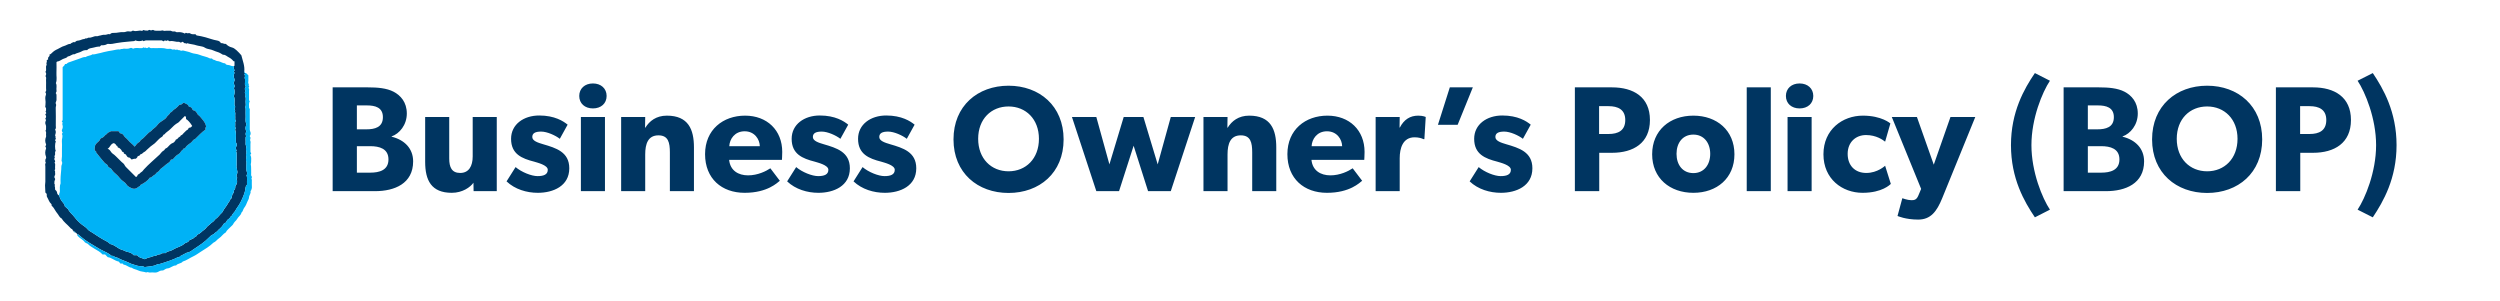
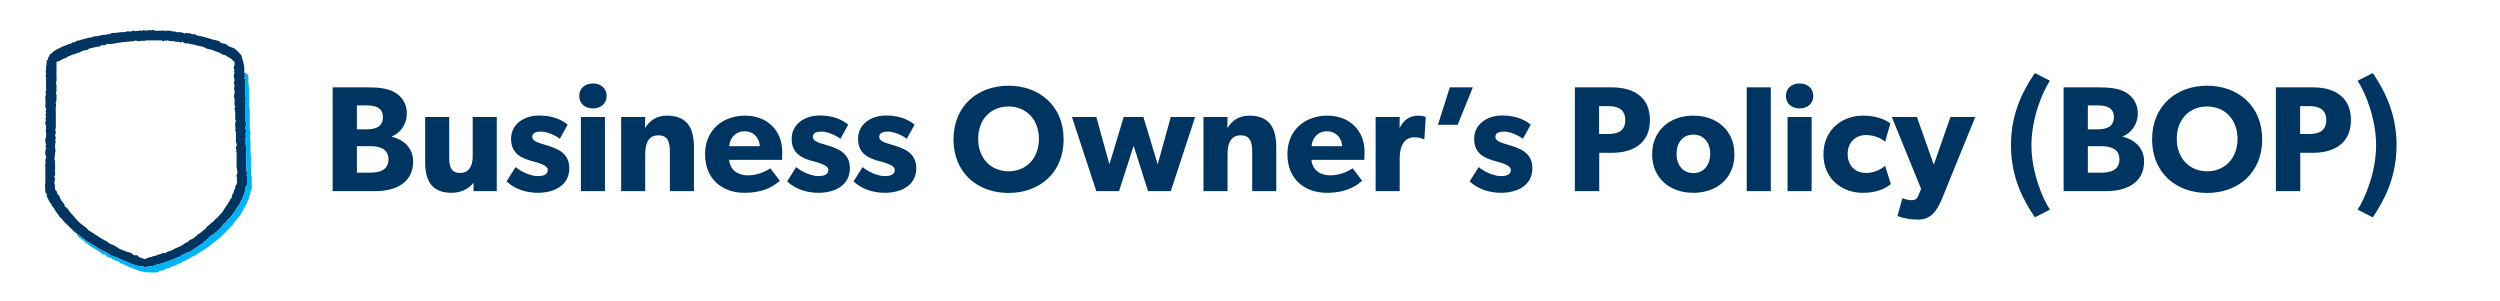
<svg xmlns="http://www.w3.org/2000/svg" width="673" height="81" viewBox="0 0 673 81" fill="none">
  <path d="M19.857 62.354C19.826 62.07 19.415 62.008 19.46 61.68C19.166 61.639 18.991 61.413 18.813 61.215C18.078 60.394 17.147 59.757 16.569 58.789C15.974 58.512 15.803 57.869 15.406 57.414C15.026 56.979 14.773 56.435 14.438 55.956C14.28 55.731 14.071 55.546 13.887 55.344C13.849 55.2 13.955 55.033 13.808 54.91C13.216 54.417 13.062 53.664 12.679 53.048C12.494 52.754 12.655 52.45 12.556 52.166C12.446 52.056 12.337 51.947 12.217 51.827C12.214 51.745 12.217 51.656 12.204 51.567C12.149 51.119 12.193 50.667 12.139 50.209C12.087 49.815 12.2 49.357 12.207 48.926C12.21 48.491 12.207 48.057 12.207 47.619V46.22C12.207 45.755 12.207 45.286 12.207 44.821C12.207 44.54 12.094 44.167 12.231 44.003C12.477 43.702 12.101 43.538 12.197 43.295C12.268 43.11 12.159 42.891 12.347 42.696C12.443 42.597 12.446 42.32 12.385 42.169C12.087 41.434 12.118 40.715 12.395 39.986C12.484 39.754 12.245 39.614 12.21 39.412C12.255 39.213 12.491 39.063 12.395 38.837C12.108 38.17 12.104 37.513 12.392 36.842C12.446 36.712 12.419 36.531 12.395 36.38C12.337 36.001 12.566 35.577 12.231 35.238C12.511 34.93 12.344 34.55 12.402 34.205C12.477 33.767 12.135 33.421 12.19 32.973C12.22 32.723 12.306 32.521 12.409 32.292C12.344 32.203 12.275 32.108 12.18 31.971C12.45 31.628 12.518 31.245 12.214 30.876C12.183 30.708 12.316 30.654 12.392 30.561C12.604 30.305 12.032 30.041 12.399 29.785C12.34 29.497 12.522 29.186 12.262 28.902C12.128 28.755 12.2 28.495 12.238 28.286L12.272 27.441C12.221 26.811 12.084 26.182 12.347 25.563C12.381 25.484 12.381 25.392 12.399 25.303C12.446 25.07 12.022 24.902 12.351 24.584C12.494 24.444 12.395 24.054 12.399 23.78C12.402 23.5 12.399 23.219 12.399 22.942C12.399 22.508 12.426 22.07 12.392 21.639C12.361 21.256 12.573 20.835 12.227 20.496C12.457 20.113 12.539 19.733 12.221 19.353C12.703 18.789 12.094 18.016 12.587 17.455C12.32 17.041 12.758 16.627 12.573 16.25C12.641 16.066 12.789 16.113 12.891 16.072C13.049 15.912 12.881 15.71 12.956 15.532C13.079 15.248 13.507 15.094 13.305 14.677C13.606 14.629 13.77 14.458 13.938 14.283C14.396 13.808 14.92 13.466 15.539 13.202C16.114 12.956 16.631 12.531 17.25 12.381C17.845 12.237 18.327 11.782 18.974 11.806C19.234 11.498 19.627 11.433 19.983 11.276C20.021 11.31 20.086 11.368 20.175 11.45C20.342 10.995 20.828 10.944 21.143 10.913C21.718 10.862 22.183 10.475 22.758 10.503C22.949 10.205 23.326 10.434 23.5 10.287C23.76 10.061 24.024 10.164 24.284 10.133C24.462 10.113 24.619 10.055 24.787 10C25.201 9.866 25.618 9.668 26.087 9.75C26.288 9.784 26.507 9.63 26.668 9.617C27.174 9.569 27.64 9.302 28.17 9.374C28.646 9.442 29.08 9.025 29.6 9.237C29.87 8.857 30.336 8.844 30.671 8.857C31.564 8.898 32.416 8.549 33.298 8.649C33.736 8.696 34.082 8.385 34.53 8.436C34.9 8.477 35.324 8.59 35.669 8.276C35.721 8.228 35.861 8.241 35.943 8.276C36.672 8.563 37.411 8.091 38.115 8.293C38.44 8.385 38.57 7.896 38.858 8.146C39.053 8.317 39.268 8.125 39.508 8.241C39.768 8.368 40.137 7.889 40.428 8.105C40.774 8.358 41.034 7.916 41.307 8.091C41.578 8.265 41.862 8.286 42.166 8.276C42.508 8.262 42.85 8.262 43.192 8.276C43.452 8.286 43.675 8.087 43.983 8.248C44.202 8.365 44.53 8.272 44.811 8.272C45.122 8.272 45.437 8.303 45.741 8.265C46.059 8.224 46.278 8.498 46.6 8.474C46.853 8.453 47.113 8.416 47.383 8.607C47.572 8.741 47.92 8.645 48.198 8.649C48.747 8.649 49.264 8.777 49.747 9.035C49.83 8.974 49.922 8.905 50.031 8.823C50.267 8.874 50.462 9.052 50.794 8.912C51.006 8.823 51.362 9.138 51.667 9.196C51.968 9.251 52.286 9.21 52.608 9.21C52.71 9.319 52.816 9.429 52.915 9.535C53.74 9.658 54.534 9.829 55.327 10.044C56.361 10.325 57.359 10.729 58.427 10.906C58.817 10.972 59.245 11.129 59.484 11.635C59.901 11.481 60.264 11.912 60.798 11.806C61.236 12.285 61.776 12.627 62.481 12.788C62.898 12.884 63.299 13.216 63.668 13.527C64.171 13.948 64.571 14.447 64.972 14.889C65.331 16.367 65.943 17.756 65.752 19.282C65.779 19.422 65.659 19.637 65.94 19.654C65.974 19.846 65.912 20.007 65.765 20.133C66.234 20.39 65.717 20.78 65.906 21.136C66.07 21.454 65.926 21.926 65.947 22.33C65.96 22.59 65.847 22.867 66.104 23.11C66.189 23.192 66.152 23.428 66.019 23.609C65.793 23.917 65.96 24.232 66.145 24.553C65.498 24.906 66.497 25.488 65.964 25.884C66.302 26.353 66.111 26.887 66.111 27.383C66.111 27.882 66.296 28.423 65.96 28.909C66.063 28.991 66.135 29.1 66.131 29.278C66.118 29.993 66.101 30.708 66.131 31.42C66.159 32.049 65.977 32.693 66.296 33.308C66.361 33.435 66.316 33.644 66.234 33.828C66.008 34.345 66.053 34.875 66.32 35.358C66.053 35.925 66.053 36.206 66.306 36.716C66.244 36.784 66.131 36.849 66.131 36.921C66.114 37.325 66.101 37.728 66.131 38.132C66.159 38.519 66.022 38.905 66.254 39.292C66.453 39.62 66.166 40.028 66.248 40.352C66.34 40.725 66.381 41.122 66.282 41.43C66.162 41.796 66.337 42.084 66.337 42.405C66.337 42.727 66.152 43.014 66.289 43.38C66.412 43.709 66.299 44.116 66.32 44.489C66.354 45.118 66.217 45.751 66.484 46.377C66.586 46.613 66.556 46.955 66.357 47.209C66.668 47.947 66.426 48.724 66.497 49.48C66.508 49.593 66.511 49.761 66.443 49.822C65.984 50.257 66.114 50.879 65.974 51.399C65.622 52.696 65.088 53.89 64.421 55.05C64.113 55.584 63.699 56.045 63.422 56.593C63.117 57.198 62.505 57.595 62.296 58.266C61.903 58.245 61.985 58.69 61.715 58.844C61.191 59.145 61.082 59.364 60.825 59.915C60.418 60.011 60.124 60.322 60.001 60.613C59.853 60.958 59.566 61.116 59.368 61.376C59.162 61.642 58.848 61.783 58.639 62.08C58.365 62.467 57.835 62.607 57.548 63.014C57.517 63.059 57.459 63.096 57.404 63.114C56.932 63.257 56.593 63.603 56.275 63.935C55.043 65.221 53.552 66.162 52.091 67.133C51.643 67.431 51.191 67.845 50.664 67.934C50.113 68.026 49.723 68.379 49.245 68.574C48.974 68.683 48.728 68.933 48.41 68.936C48.399 69.094 48.43 69.193 48.334 69.248C48.122 69.272 47.879 69.234 47.712 69.326C46.98 69.74 46.176 69.983 45.403 70.281C44.629 70.579 43.815 70.811 43.018 71.058C42.761 71.136 42.505 71.068 42.245 71.211C41.266 71.759 40.141 71.694 39.077 71.885C38.779 71.94 38.608 71.66 38.314 71.68C37.869 71.714 37.435 71.639 36.986 71.543C36.548 71.451 36.158 71.252 35.745 71.157C35.245 71.04 34.845 70.767 34.393 70.585C33.832 70.363 33.281 70.117 32.717 69.911C32.121 69.696 31.619 69.237 30.945 69.237C30.739 68.895 30.418 68.854 30.062 68.885C30.021 68.888 29.97 68.813 29.925 68.776C29.22 68.201 28.389 67.814 27.588 67.434C26.59 66.956 25.69 66.319 24.739 65.779C23.459 65.05 22.255 64.167 21.153 63.172C21.037 63.069 20.921 63.134 20.804 63.11C20.695 62.847 20.507 62.662 20.243 62.549C20.226 62.269 20.011 62.392 19.87 62.361L19.857 62.354ZM62.946 17.78C63.063 17.8 63.128 17.728 63.131 17.633C63.138 17.263 63.131 16.897 63.131 16.514C63.011 16.493 62.885 16.51 62.847 16.459C62.484 15.997 62.009 15.631 61.513 15.388C61.034 15.152 60.633 14.653 60.008 14.748C59.99 14.748 59.966 14.704 59.943 14.687C59.481 14.393 58.998 14.116 58.468 13.968C57.77 13.777 57.158 13.383 56.415 13.267C55.994 13.202 55.488 13.058 55.129 12.816C54.677 12.511 54.191 12.501 53.716 12.381C53.463 12.319 53.213 12.316 52.946 12.217C52.129 11.919 51.225 11.912 50.391 11.628C50.192 11.929 49.997 11.577 49.799 11.628C49.46 11.714 49.419 11.242 49.121 11.252C48.885 11.365 48.673 11.601 48.389 11.348C48.328 11.293 48.225 11.249 48.15 11.259C47.383 11.358 46.661 10.941 45.895 11.064C45.775 11.084 45.604 11.119 45.529 11.057C45.32 10.889 45.091 10.766 44.889 10.954C44.663 11.166 44.414 10.612 44.219 11.026C44.171 11.129 43.894 11.129 43.805 11.026C43.596 10.79 43.346 10.886 43.114 10.883C41.903 10.872 40.688 10.893 39.477 10.869C39.159 10.862 38.902 10.978 38.642 11.091C38.55 11.006 38.485 10.944 38.416 10.883C37.903 11.139 37.028 11.139 36.415 10.872C36.326 10.934 36.234 11.05 36.135 11.057C35.567 11.088 34.999 11.17 34.438 11.214C33.391 11.296 32.361 11.427 31.328 11.598C30.623 11.714 29.908 11.94 29.172 11.816C29.063 11.799 28.95 11.806 28.827 11.878C28.327 12.176 27.763 12.217 27.229 12.179C27.085 12.323 26.976 12.432 26.863 12.545C26.261 12.504 25.683 12.689 25.115 12.826C24.537 12.966 23.873 12.963 23.48 13.486C22.925 13.486 22.467 13.524 21.988 13.828C21.417 14.187 20.667 14.222 20.079 14.605C19.381 14.505 18.936 15.193 18.266 15.18C17.934 15.659 17.356 15.679 16.89 15.908C16.401 16.148 15.97 16.521 15.392 16.572C15.324 16.579 15.265 16.695 15.204 16.76C15.204 17.698 15.245 18.631 15.194 19.562C15.142 20.496 15.412 21.451 15.04 22.367C15.409 23.035 15.084 23.76 15.217 24.441C15.276 24.731 15.016 24.872 15.016 25.111C15.183 25.272 15.217 25.464 15.211 25.689C15.194 26.093 15.194 26.497 15.211 26.9C15.224 27.267 14.841 27.585 15.033 27.934C15.242 28.317 14.992 28.642 15.002 28.998C15.046 30.582 15.029 32.166 15.016 33.753C15.012 34.133 15.159 34.554 14.834 34.889C15.166 35.395 14.992 35.905 14.834 36.411C14.8 36.521 14.913 36.565 14.947 36.644C15.012 36.791 14.78 36.983 15.016 37.12C15.043 37.137 15.023 37.239 15.016 37.301C15.012 37.359 15.023 37.434 14.992 37.475C14.92 37.571 14.8 37.636 14.834 37.787C14.896 37.879 14.961 37.975 15.023 38.067C14.752 38.69 14.752 40.103 15.016 40.63C14.561 40.982 15.094 41.611 14.65 41.974C14.626 41.995 14.639 42.104 14.674 42.142C14.913 42.419 14.509 42.658 14.643 42.935C14.783 43.216 15.016 43.514 14.65 43.804C14.981 44.068 14.793 44.434 14.831 44.755C14.855 44.971 14.78 45.211 14.848 45.402C14.93 45.631 14.554 45.761 14.786 46.025C14.896 46.151 14.783 46.449 14.841 46.647C14.954 47.014 14.677 47.273 14.633 47.595C14.591 47.896 14.961 48.084 14.821 48.355C14.677 48.635 14.615 48.909 14.643 49.213C14.65 49.306 14.605 49.443 14.65 49.487C14.899 49.72 14.65 50.017 14.749 50.226C14.893 50.524 14.752 50.828 14.872 51.129C15.149 51.266 15.327 51.601 15.354 51.831C15.402 52.265 15.611 52.484 15.946 52.658C16.121 53.315 16.401 53.914 16.866 54.424C17.024 54.595 17.168 54.78 17.298 54.981C17.441 55.204 17.366 55.45 17.523 55.642C17.681 55.833 18.064 55.789 18.043 56.151C18.351 56.145 18.382 56.422 18.492 56.603C18.793 57.102 19.21 57.496 19.61 57.913C19.774 58.081 19.925 58.269 20.072 58.457C20.65 59.213 21.321 59.901 22.08 60.476C22.556 60.835 23.076 61.136 23.48 61.584C23.647 61.769 23.801 61.984 24.01 62.104C25.344 62.877 26.572 63.818 27.934 64.554C28.553 64.886 29.203 65.177 29.648 65.679C30.312 65.799 30.822 66.138 31.341 66.456C31.762 66.713 32.166 67.044 32.624 67.171C32.939 67.257 33.216 67.393 33.514 67.503C33.729 67.582 33.907 67.729 34.15 67.773C34.848 67.9 35.522 68.112 35.998 68.693H36.956C37.421 69.429 38.293 69.456 38.988 69.775C39.398 69.603 39.812 69.333 40.25 69.278C40.757 69.217 41.177 68.906 41.677 68.885C42.187 68.865 42.556 68.358 43.1 68.495C43.521 68.04 44.085 68.143 44.564 68.136C44.78 67.982 44.879 67.811 45.118 67.746C45.642 67.606 46.193 67.452 46.641 67.164C47.619 66.535 48.841 66.384 49.706 65.539C49.795 65.454 50.018 65.378 50.161 65.31C50.384 65.204 50.692 65.149 50.822 64.879C50.955 64.609 51.256 64.53 51.478 64.441C51.851 64.294 52.183 64.126 52.43 63.818C52.556 63.661 52.741 63.654 52.891 63.572C53.1 63.459 52.974 63.168 53.237 63.093C53.918 62.895 54.311 62.275 54.886 61.913C55.194 61.718 55.457 61.423 55.676 61.126C55.902 60.821 56.241 60.654 56.501 60.387C56.73 60.151 57.014 59.88 57.318 59.706C57.66 59.508 57.787 59.124 58.092 58.919C58.718 58.495 59.104 57.838 59.655 57.342C59.782 57.226 59.895 57.099 59.98 56.921C60.353 56.127 61.003 55.512 61.4 54.718C61.615 54.287 62.077 53.972 62.026 53.438C62.18 53.404 62.265 53.387 62.433 53.349C62.204 52.905 62.635 52.583 62.611 52.159C63.111 51.954 62.816 51.379 63.114 51.05C63.182 50.975 63.326 50.784 63.329 50.589C63.329 50.387 63.299 50.195 63.453 49.986C63.88 49.408 63.935 48.738 63.696 48.098C63.757 48.033 63.819 47.965 63.88 47.9C63.555 47.595 63.648 47.219 63.788 46.897C63.945 46.535 63.945 46.151 63.832 45.84C63.754 45.624 63.873 45.419 63.726 45.197C63.596 45.002 63.699 44.656 63.699 44.376C63.699 43.349 63.699 42.327 63.699 41.3C63.699 41.109 63.699 40.931 63.514 40.818C63.576 40.749 63.637 40.684 63.719 40.592C63.541 40.199 63.377 39.812 63.644 39.347C63.781 39.107 63.798 38.748 63.596 38.484C63.483 38.337 63.524 38.197 63.514 38.05C63.446 37.02 63.692 35.97 63.319 34.961C63.23 34.725 63.586 34.581 63.391 34.338C63.244 34.157 63.34 33.924 63.329 33.715C63.316 33.469 63.37 33.209 63.312 32.973C63.254 32.73 63.566 32.693 63.518 32.515C63.507 32.333 63.306 32.285 63.319 32.101C63.34 31.762 63.35 31.416 63.319 31.078C63.288 30.725 63.47 30.339 63.169 30.024C63.555 29.723 63.022 29.453 63.141 29.165C63.196 29.032 63.271 28.909 63.333 28.792C63.278 28.58 63.141 28.433 63.128 28.201C63.09 27.448 63.309 26.678 62.96 25.946C62.916 25.854 62.998 25.724 63.032 25.611C63.217 24.964 63.237 24.314 62.95 23.688C63.203 23.438 63.217 23.137 63.08 22.853C62.909 22.501 62.898 22.186 63.083 21.837C63.199 21.622 63.165 21.386 63.069 21.146C62.857 20.623 62.888 20.099 63.145 19.6C63.111 19.449 62.892 19.394 62.96 19.199C63.025 19.11 63.093 19.015 63.175 18.905C62.847 18.57 62.98 18.159 62.956 17.776L62.946 17.78Z" fill="#003561" />
  <path d="M20.79 63.1C20.903 63.124 21.023 63.059 21.139 63.161C22.241 64.157 23.445 65.04 24.725 65.768C25.676 66.309 26.572 66.945 27.575 67.424C28.375 67.807 29.206 68.194 29.911 68.765C29.959 68.803 30.007 68.878 30.048 68.875C30.404 68.844 30.726 68.885 30.931 69.227C31.605 69.227 32.111 69.682 32.703 69.901C33.267 70.106 33.822 70.353 34.379 70.575C34.831 70.756 35.231 71.03 35.731 71.146C36.145 71.242 36.535 71.437 36.972 71.533C37.421 71.629 37.855 71.704 38.3 71.67C38.594 71.646 38.765 71.926 39.063 71.875C40.127 71.683 41.252 71.749 42.231 71.201C42.491 71.054 42.748 71.126 43.004 71.047C43.801 70.801 44.615 70.568 45.389 70.271C46.162 69.973 46.966 69.73 47.698 69.316C47.865 69.22 48.108 69.261 48.321 69.237C48.416 69.179 48.386 69.08 48.396 68.926C48.714 68.926 48.96 68.673 49.231 68.563C49.709 68.368 50.103 68.016 50.65 67.924C51.177 67.835 51.629 67.421 52.077 67.123C53.538 66.148 55.029 65.207 56.261 63.924C56.579 63.592 56.918 63.247 57.39 63.103C57.445 63.086 57.503 63.048 57.534 63.004C57.821 62.597 58.351 62.453 58.625 62.07C58.834 61.776 59.149 61.636 59.354 61.365C59.552 61.105 59.84 60.951 59.987 60.602C60.106 60.312 60.401 60 60.811 59.904C61.068 59.354 61.177 59.135 61.701 58.834C61.968 58.68 61.889 58.235 62.282 58.255C62.491 57.585 63.103 57.188 63.408 56.583C63.685 56.035 64.099 55.577 64.407 55.039C65.071 53.88 65.608 52.686 65.96 51.389C66.1 50.869 65.97 50.25 66.429 49.812C66.497 49.747 66.494 49.583 66.484 49.47C66.412 48.714 66.651 47.941 66.343 47.198C66.542 46.945 66.573 46.606 66.47 46.367C66.203 45.744 66.336 45.108 66.306 44.478C66.285 44.105 66.398 43.698 66.275 43.37C66.138 43.007 66.323 42.717 66.323 42.395C66.323 42.073 66.152 41.786 66.268 41.42C66.367 41.112 66.33 40.715 66.234 40.342C66.152 40.014 66.439 39.61 66.241 39.282C66.008 38.895 66.148 38.505 66.118 38.122C66.087 37.721 66.104 37.314 66.118 36.911C66.118 36.839 66.23 36.774 66.292 36.706C66.039 36.199 66.039 35.915 66.306 35.347C66.039 34.861 65.994 34.331 66.22 33.818C66.302 33.63 66.347 33.421 66.282 33.298C65.963 32.686 66.145 32.039 66.118 31.41C66.087 30.698 66.104 29.979 66.118 29.268C66.118 29.09 66.049 28.98 65.946 28.898C66.282 28.413 66.097 27.872 66.097 27.372C66.097 26.876 66.288 26.343 65.95 25.874C66.487 25.477 65.488 24.896 66.131 24.543C65.946 24.222 65.779 23.907 66.005 23.599C66.138 23.421 66.176 23.182 66.09 23.099C65.834 22.857 65.946 22.579 65.933 22.319C65.912 21.916 66.059 21.444 65.892 21.125C65.704 20.77 66.22 20.38 65.751 20.123C65.902 19.997 65.96 19.839 65.926 19.644C66.039 19.668 66.165 19.593 66.275 19.709C66.466 19.911 66.675 20.099 66.86 20.277C66.86 20.773 66.86 21.238 66.86 21.707C66.86 21.988 66.754 22.415 66.887 22.511C67.157 22.706 66.771 22.911 67.007 23.086C67.257 23.267 66.798 23.527 66.973 23.773C67.134 23.999 67.031 24.252 67.038 24.492C67.055 25.238 67.041 25.983 67.045 26.729C67.045 26.911 66.976 27.123 67.25 27.171C66.918 27.81 67.072 28.454 67.062 29.083C67.349 29.288 67.222 29.593 67.226 29.853C67.24 31.314 67.222 32.775 67.24 34.235C67.243 34.646 67.195 35.05 67.387 35.477C67.527 35.785 67.524 36.257 67.233 36.599C67.243 36.808 67.459 36.928 67.435 37.174C67.411 37.427 67.233 37.657 67.397 37.965C67.513 38.18 67.421 38.512 67.421 38.792V39.723C67.421 40.004 67.411 40.284 67.424 40.561C67.435 40.763 67.37 40.965 67.561 41.163C67.787 41.392 67.281 41.557 67.424 41.806C67.739 42.347 67.575 42.935 67.606 43.503C67.623 43.815 67.462 44.181 67.527 44.413C67.626 44.786 67.575 45.135 67.606 45.491C67.633 45.83 67.592 46.175 67.616 46.514C67.643 46.863 67.496 47.232 67.787 47.564C67.944 47.742 67.589 47.985 67.715 48.177C67.855 48.389 67.784 48.594 67.79 48.799C67.808 49.326 67.763 49.86 67.808 50.383C67.835 50.708 67.677 50.955 67.602 51.239C67.582 51.317 67.421 51.396 67.435 51.44C67.616 52.084 67.055 52.549 67.034 53.151C67.021 53.551 66.75 53.904 66.603 54.273C66.377 54.855 66.135 55.45 65.724 55.963C65.423 56.34 65.423 56.918 64.995 57.243C64.859 57.965 64.167 58.307 63.853 58.912C63.706 59.196 63.449 59.456 63.237 59.661C63.001 59.891 62.888 60.127 62.737 60.39C62.59 60.65 62.303 60.828 62.098 61.061C61.653 61.557 61.061 61.926 60.777 62.563C60.055 62.942 59.648 63.699 58.991 64.119C58.427 64.478 58.088 65.094 57.448 65.33C56.425 66.333 55.187 67.055 53.993 67.807C53.356 68.208 52.737 68.686 52.063 68.991C51.092 69.429 50.24 70.106 49.2 70.407C48.748 71.013 47.848 70.856 47.4 71.461C46.504 71.406 45.909 72.228 45.019 72.265C44.677 72.279 44.349 72.583 43.928 72.799C43.586 72.802 43.172 72.819 42.751 73.079C42.433 73.278 42.008 73.418 41.564 73.367C41.167 73.319 40.753 73.326 40.353 73.367C40.028 73.401 39.709 73.103 39.388 73.356C38.676 73.096 37.883 73.151 37.195 72.795C36.63 72.505 35.96 72.477 35.447 72.067C34.663 72.032 34.13 71.338 33.353 71.263C33.233 71.252 33.131 71.057 33.014 70.938H32.395C32.251 70.76 32.077 70.544 31.978 70.421C30.814 70.206 30.048 69.326 29.005 69.231C28.741 68.964 28.481 68.7 28.29 68.505H27.599C27.051 67.831 26.209 67.428 25.436 66.956C24.8 66.565 24.157 66.213 23.651 65.666C23.514 65.519 23.315 65.56 23.185 65.416C23.117 65.337 22.932 65.354 22.881 65.272C22.388 64.499 21.485 64.191 20.91 63.514C20.79 63.373 20.784 63.247 20.784 63.096L20.79 63.1Z" fill="#00B2F6" />
  <path d="M19.856 62.354C19.997 62.381 20.212 62.262 20.229 62.542C20.089 62.515 19.874 62.635 19.856 62.354Z" fill="#00B2F6" />
-   <path d="M65.929 19.644C65.649 19.627 65.772 19.411 65.741 19.271C66.022 19.288 65.898 19.504 65.929 19.644Z" fill="#00B2F6" />
-   <path d="M62.946 17.78C62.97 18.163 62.837 18.573 63.165 18.909C63.083 19.022 63.014 19.114 62.949 19.203C62.884 19.398 63.1 19.453 63.134 19.603C62.877 20.106 62.847 20.626 63.059 21.149C63.155 21.386 63.189 21.622 63.073 21.841C62.888 22.19 62.898 22.504 63.069 22.857C63.206 23.141 63.192 23.438 62.939 23.691C63.23 24.317 63.206 24.968 63.021 25.614C62.99 25.727 62.905 25.857 62.949 25.949C63.298 26.681 63.079 27.455 63.117 28.204C63.127 28.433 63.268 28.584 63.322 28.796C63.261 28.912 63.185 29.035 63.131 29.169C63.011 29.456 63.545 29.726 63.158 30.027C63.459 30.342 63.278 30.729 63.309 31.081C63.339 31.42 63.329 31.765 63.309 32.104C63.298 32.289 63.497 32.337 63.507 32.518C63.555 32.699 63.24 32.734 63.302 32.977C63.36 33.209 63.302 33.473 63.319 33.719C63.329 33.928 63.233 34.164 63.38 34.342C63.575 34.584 63.22 34.725 63.309 34.964C63.678 35.97 63.432 37.024 63.504 38.053C63.514 38.201 63.473 38.341 63.586 38.488C63.788 38.751 63.77 39.111 63.634 39.35C63.367 39.815 63.531 40.202 63.709 40.595C63.627 40.684 63.565 40.753 63.504 40.821C63.688 40.934 63.692 41.112 63.688 41.304C63.685 42.33 63.688 43.353 63.688 44.379C63.688 44.66 63.586 45.005 63.716 45.2C63.866 45.426 63.746 45.631 63.822 45.843C63.935 46.155 63.935 46.538 63.777 46.901C63.637 47.222 63.548 47.599 63.87 47.903C63.808 47.968 63.746 48.036 63.685 48.102C63.928 48.741 63.87 49.412 63.442 49.99C63.288 50.199 63.319 50.39 63.319 50.592C63.319 50.787 63.172 50.975 63.103 51.054C62.806 51.379 63.096 51.954 62.6 52.162C62.624 52.587 62.193 52.908 62.422 53.353C62.255 53.391 62.169 53.408 62.015 53.442C62.067 53.979 61.605 54.29 61.389 54.721C60.992 55.519 60.339 56.131 59.97 56.925C59.884 57.103 59.771 57.229 59.645 57.346C59.094 57.842 58.707 58.498 58.081 58.923C57.773 59.131 57.65 59.514 57.308 59.709C57.003 59.884 56.719 60.154 56.49 60.39C56.234 60.657 55.892 60.825 55.666 61.129C55.447 61.427 55.183 61.721 54.875 61.916C54.301 62.279 53.907 62.898 53.226 63.096C52.963 63.172 53.09 63.462 52.881 63.575C52.73 63.658 52.546 63.664 52.419 63.822C52.173 64.126 51.841 64.294 51.468 64.444C51.246 64.533 50.944 64.612 50.811 64.882C50.678 65.153 50.373 65.207 50.151 65.313C50.007 65.382 49.785 65.457 49.696 65.543C48.83 66.388 47.609 66.542 46.63 67.168C46.182 67.455 45.631 67.609 45.108 67.749C44.865 67.814 44.766 67.985 44.554 68.139C44.075 68.146 43.51 68.043 43.09 68.499C42.542 68.362 42.173 68.868 41.666 68.888C41.167 68.909 40.746 69.22 40.24 69.282C39.802 69.337 39.388 69.607 38.977 69.778C38.283 69.46 37.41 69.433 36.945 68.697H35.987C35.512 68.115 34.838 67.903 34.14 67.777C33.893 67.732 33.719 67.588 33.503 67.506C33.206 67.397 32.929 67.26 32.614 67.174C32.155 67.048 31.752 66.716 31.331 66.46C30.811 66.141 30.305 65.803 29.637 65.683C29.193 65.18 28.543 64.889 27.924 64.557C26.562 63.825 25.334 62.884 23.999 62.108C23.791 61.988 23.637 61.773 23.469 61.588C23.062 61.14 22.545 60.839 22.07 60.479C21.31 59.904 20.64 59.217 20.062 58.461C19.918 58.273 19.764 58.084 19.6 57.917C19.2 57.503 18.782 57.109 18.481 56.606C18.372 56.425 18.341 56.148 18.033 56.155C18.053 55.792 17.667 55.837 17.513 55.645C17.355 55.45 17.431 55.204 17.287 54.985C17.157 54.783 17.013 54.598 16.856 54.427C16.391 53.921 16.11 53.319 15.936 52.662C15.809 52.251 16.11 51.916 16.124 51.529C16.151 50.808 16.004 50.069 16.309 49.371C16.254 48.088 16.346 46.808 16.493 45.536C16.541 45.125 16.442 44.718 16.647 44.294C16.764 44.054 16.805 43.633 16.575 43.329L16.634 42.549C16.651 42.402 16.678 42.251 16.678 42.104C16.681 41.42 16.678 40.739 16.678 40.055C16.678 39.371 16.733 38.683 16.661 38.006C16.593 37.366 17.024 36.747 16.681 36.107C16.582 35.922 16.942 35.843 16.863 35.628C16.61 35.385 16.599 35.084 16.743 34.8C16.969 34.359 16.914 33.907 16.777 33.486C16.695 33.233 17.085 32.935 16.613 32.744C16.938 32.443 16.863 32.07 16.863 31.714C16.863 27.523 16.863 23.329 16.863 19.138V18.077C17.123 17.793 17.42 17.612 17.492 17.256C17.653 17.181 17.848 17.308 18.002 17.13C18.238 16.849 18.577 16.77 18.922 16.657C19.795 16.367 20.654 16.042 21.522 15.741C22.049 15.556 22.545 15.282 23.052 15.371C23.644 14.933 24.365 15.029 24.882 14.625C25.405 14.725 25.884 14.475 26.384 14.403C26.887 14.331 27.4 14.164 27.903 14.034C28.724 13.821 29.566 13.688 30.39 13.551C31.026 13.445 31.683 13.219 32.354 13.319C32.542 13.086 32.823 13.264 33.066 13.158C33.325 13.041 33.674 13.137 33.986 13.13C34.311 13.123 34.619 13.12 34.947 12.973C35.169 12.874 35.559 12.812 35.792 13.127C36.579 12.72 37.417 13.034 38.231 12.959C38.437 12.942 38.515 12.74 38.714 12.754C38.851 12.764 38.97 13.086 39.128 12.785C39.388 12.946 39.638 13.079 39.904 12.771C39.959 12.71 40.202 12.706 40.253 12.768C40.537 13.086 40.893 12.915 41.211 12.942C42.395 13.041 43.592 12.768 44.773 13.12C45.087 13.212 45.453 13.144 45.792 13.13C46.124 13.12 46.388 13.466 46.74 13.315C47.038 13.188 47.322 13.62 47.612 13.315C47.879 13.462 48.156 13.558 48.468 13.503C48.714 13.876 49.046 13.517 49.302 13.596C50.017 13.818 50.77 13.893 51.471 14.208C51.786 14.348 52.2 14.413 52.583 14.475C52.929 14.53 53.315 14.591 53.671 14.745C54.595 15.139 55.625 15.241 56.524 15.73C56.699 15.826 57.007 15.621 57.127 15.823C57.328 16.168 57.718 16.062 57.985 16.257C58.232 16.439 58.594 16.439 58.906 16.51C59.487 16.647 59.993 17.058 60.63 17.065C60.832 17.571 61.376 17.438 61.731 17.544C62.101 17.653 62.508 17.882 62.939 17.79L62.946 17.78ZM36.247 39.487C35.69 38.796 34.933 38.358 34.407 37.66C34.092 37.243 33.544 36.966 33.329 36.517C33.072 35.977 32.631 35.967 32.207 35.819C32.193 35.59 32.042 35.447 31.882 35.317H29.839C29.559 35.604 29.09 35.58 28.868 35.915C28.673 36.206 28.331 36.295 28.115 36.599C27.93 36.863 27.561 37.106 27.184 37.222C27.106 37.246 27.013 37.339 26.989 37.417C26.835 37.92 26.394 38.18 26.052 38.515C25.782 38.779 25.563 39.076 25.556 39.425C25.549 39.713 25.395 39.973 25.505 40.462C25.566 40.524 25.751 40.708 25.932 40.89C25.929 40.893 25.884 40.938 25.84 40.982C26.182 41.355 26.432 41.796 26.781 42.173C27.143 42.563 27.417 43.028 27.814 43.414C28.053 43.647 28.187 43.972 28.549 44.116C28.731 44.188 28.916 44.389 28.981 44.578C29.093 44.892 29.285 45.084 29.576 45.194C29.819 45.286 29.983 45.488 30.103 45.683C30.476 46.281 31.04 46.668 31.529 47.144C32.042 47.64 32.439 48.307 33.031 48.714C33.391 48.96 33.753 49.227 33.958 49.559C34.177 49.908 34.424 50.127 34.762 50.329C35.624 50.838 36.36 51.088 37.185 50.349C37.287 50.257 37.438 50.212 37.564 50.147C37.749 50.055 37.732 49.843 37.746 49.819C38.806 49.272 39.699 48.734 40.359 47.797C40.414 47.797 40.568 47.845 40.654 47.787C40.972 47.568 41.239 47.25 41.577 47.085C41.957 46.904 42.039 46.459 42.446 46.295C42.836 46.138 42.99 45.635 43.288 45.412C43.764 45.06 44.239 44.691 44.667 44.297C45.094 43.907 45.741 43.722 45.936 43.083C45.956 43.011 46.042 42.925 46.155 42.953C46.463 43.031 46.593 42.782 46.76 42.617C47.072 42.313 47.332 41.919 47.698 41.718C48.091 41.502 48.454 41.232 48.632 40.89C48.84 40.489 49.289 40.363 49.46 39.952H49.812C49.894 39.747 49.993 39.579 50.134 39.415C50.493 38.987 50.982 38.731 51.403 38.392C51.796 38.071 52.008 37.537 52.549 37.393C53.442 36.511 54.287 35.58 55.361 34.841C55.118 34.455 55.467 34.194 55.478 34.044C55.242 32.84 54.444 32.166 53.842 31.382C53.63 31.108 53.257 30.958 53.072 30.592C52.867 30.181 52.614 29.778 52.067 29.699C51.909 29.675 51.803 29.504 51.731 29.316C51.584 28.916 51.239 28.738 50.849 28.738C50.643 28.019 49.973 27.965 49.511 27.65C49.224 27.715 49.07 27.965 48.844 28.098C48.604 28.238 48.293 28.105 48.112 28.385C47.961 28.614 47.735 28.799 47.523 28.981C47.369 29.114 47.246 29.265 47.031 29.36C46.565 29.569 46.374 30.157 45.837 30.301C45.669 30.828 45.111 31.047 44.868 31.488C44.684 31.824 44.451 32.005 44.147 32.207C43.504 32.638 42.768 33.055 42.354 33.668C41.892 34.355 41.126 34.636 40.678 35.276C39.6 35.878 38.991 37.02 37.941 37.66C37.759 37.77 37.711 38.125 37.53 38.214C36.969 38.481 36.641 38.96 36.24 39.487H36.247Z" fill="#00B2F6" />
-   <path d="M36.247 39.487C36.648 38.96 36.976 38.481 37.537 38.214C37.718 38.129 37.766 37.773 37.948 37.66C38.998 37.02 39.607 35.878 40.685 35.275C41.136 34.636 41.899 34.352 42.361 33.667C42.775 33.055 43.511 32.638 44.154 32.207C44.458 32.005 44.691 31.82 44.876 31.488C45.122 31.047 45.676 30.831 45.844 30.301C46.381 30.157 46.576 29.566 47.038 29.36C47.253 29.265 47.376 29.114 47.53 28.98C47.742 28.799 47.968 28.614 48.119 28.385C48.3 28.105 48.615 28.238 48.851 28.098C49.077 27.964 49.231 27.715 49.518 27.65C49.98 27.961 50.651 28.016 50.856 28.738C51.246 28.738 51.591 28.916 51.738 29.316C51.81 29.507 51.916 29.678 52.074 29.699C52.621 29.778 52.874 30.181 53.08 30.592C53.261 30.961 53.637 31.108 53.849 31.382C54.455 32.166 55.248 32.836 55.485 34.044C55.474 34.194 55.125 34.454 55.368 34.841C54.294 35.58 53.449 36.511 52.556 37.393C52.016 37.537 51.803 38.071 51.41 38.392C50.993 38.734 50.5 38.991 50.141 39.415C50.001 39.579 49.901 39.747 49.819 39.952H49.467C49.296 40.363 48.847 40.486 48.639 40.89C48.461 41.232 48.098 41.505 47.705 41.718C47.339 41.916 47.079 42.313 46.767 42.617C46.596 42.782 46.466 43.031 46.162 42.953C46.046 42.922 45.964 43.011 45.943 43.083C45.748 43.722 45.101 43.907 44.674 44.297C44.246 44.687 43.77 45.06 43.295 45.412C42.997 45.635 42.843 46.138 42.453 46.295C42.046 46.459 41.968 46.904 41.584 47.085C41.242 47.249 40.979 47.564 40.661 47.787C40.579 47.845 40.421 47.797 40.366 47.797C39.703 48.734 38.813 49.271 37.753 49.819C37.739 49.843 37.753 50.051 37.571 50.147C37.445 50.212 37.294 50.257 37.192 50.349C36.367 51.085 35.632 50.838 34.769 50.329C34.431 50.127 34.184 49.908 33.965 49.559C33.76 49.227 33.401 48.964 33.038 48.714C32.446 48.307 32.05 47.639 31.536 47.144C31.044 46.671 30.479 46.285 30.11 45.683C29.99 45.488 29.826 45.286 29.583 45.193C29.289 45.081 29.097 44.892 28.988 44.578C28.923 44.393 28.738 44.188 28.557 44.116C28.194 43.972 28.061 43.647 27.821 43.414C27.424 43.028 27.151 42.562 26.788 42.172C26.439 41.796 26.189 41.355 25.847 40.982C25.892 40.938 25.936 40.893 25.939 40.89C25.758 40.708 25.57 40.52 25.512 40.462C25.402 39.973 25.556 39.713 25.563 39.425C25.57 39.076 25.792 38.779 26.059 38.515C26.401 38.18 26.843 37.92 26.997 37.417C27.02 37.338 27.113 37.249 27.192 37.222C27.568 37.106 27.934 36.863 28.122 36.599C28.338 36.295 28.683 36.203 28.875 35.915C29.101 35.58 29.566 35.6 29.846 35.316H31.889C32.05 35.447 32.2 35.59 32.214 35.819C32.638 35.967 33.076 35.977 33.336 36.517C33.551 36.965 34.099 37.243 34.414 37.66C34.941 38.358 35.697 38.796 36.254 39.487H36.247ZM35.44 42.949C35.183 42.785 35.074 42.412 34.728 42.405C34.349 42.398 34.208 42.118 34.047 41.875C33.989 41.786 33.965 41.653 33.87 41.581C33.678 41.444 33.298 41.403 33.315 41.184C33.346 40.76 32.912 40.982 32.833 40.736C32.761 40.513 32.655 40.298 32.45 40.147C32.258 40.01 32.145 39.771 31.865 39.754C31.54 39.733 31.762 39.176 31.355 39.224C31.211 38.851 30.921 38.642 30.637 38.526C29.747 38.721 29.658 39.675 28.964 40.058C29.241 40.133 29.432 40.267 29.583 40.459C29.826 40.763 30.014 41.146 30.322 41.348C30.657 41.567 30.941 41.824 31.218 42.097C31.728 42.6 32.221 43.117 32.741 43.606C33.008 43.859 33.353 44.044 33.51 44.393C33.705 44.821 34.054 45.111 34.373 45.433C35.005 46.073 35.642 46.709 36.285 47.342C36.408 47.465 36.501 47.657 36.719 47.616C37.031 47.472 36.976 47.017 37.263 46.925C37.619 46.812 37.76 46.476 38.044 46.329C38.372 46.158 38.522 45.847 38.748 45.6C40.062 44.167 41.564 42.932 42.977 41.605C43.316 41.286 43.521 40.831 43.942 40.616C44.16 40.503 44.287 40.376 44.397 40.161C44.52 39.918 44.845 39.914 45.043 39.706C45.515 39.21 45.943 38.659 46.651 38.419C46.904 38.334 47.082 37.999 47.27 37.759C47.315 37.705 47.298 37.554 47.39 37.547C47.749 37.516 47.876 37.195 48.091 36.996C48.29 36.812 48.642 36.774 48.68 36.422C49.053 36.428 49.162 36.079 49.388 35.888C49.624 35.689 49.829 35.45 50.052 35.234C50.199 35.091 50.36 34.978 50.555 34.879C50.719 34.797 50.698 34.376 50.982 34.383C51.389 34.393 51.516 34.099 51.745 33.914C51.229 33.038 50.568 32.302 50.086 32.049C50.031 31.755 50.206 31.372 49.758 31.235C49.32 31.673 48.878 32.114 48.44 32.552C48.286 32.706 48.16 32.908 47.975 33.004C47.161 33.438 46.521 34.071 45.895 34.728C45.389 35.258 44.708 35.587 44.256 36.175C43.853 36.203 43.901 36.678 43.61 36.825C42.912 37.181 42.467 37.828 41.906 38.337C41.814 38.419 41.742 38.529 41.639 38.597C40.893 39.107 40.199 39.678 39.549 40.308C39.316 40.534 39.125 40.787 38.786 40.934C38.454 41.078 38.276 41.54 37.807 41.502C37.732 41.937 37.318 41.919 37.038 42.084C37.01 42.419 36.723 42.542 36.572 42.734C36.292 42.689 35.69 42.809 35.433 42.939L35.44 42.949Z" fill="#003561" />
  <path d="M111.216 43.441C111.216 49.435 106.195 51.459 100.971 51.459H89.551V23.518H99.068C101.619 23.518 104.089 23.72 105.952 24.692C107.815 25.664 109.515 27.486 109.515 30.564C109.515 33.642 107.531 35.99 105.425 36.719V36.8C108.908 37.651 111.216 39.999 111.216 43.441ZM103.077 31.536C103.077 28.904 100.971 28.377 98.784 28.377H96.071V34.816H98.622C100.89 34.816 103.077 34.289 103.077 31.536ZM104.575 42.915C104.575 39.999 102.105 39.351 99.675 39.351H96.071V46.478H99.675C102.105 46.478 104.575 45.831 104.575 42.915ZM133.729 51.459H127.493L127.452 49.192C126.602 50.407 124.496 51.905 121.621 51.905C116.113 51.905 114.453 48.544 114.453 43.563V31.495H120.932V42.672C120.932 44.98 121.58 46.559 123.889 46.559C126.197 46.559 127.25 44.737 127.25 42.105V31.495H133.729V51.459ZM153.252 45.304C153.252 50.083 148.919 51.905 144.788 51.905C141.792 51.905 138.633 50.974 136.365 48.827L138.795 44.98C140.415 46.357 143.088 47.41 144.707 47.41C146.327 47.41 147.461 47.005 147.461 45.709C147.461 44.413 144.545 43.765 143.816 43.522C140.496 42.672 137.58 41.498 137.58 37.367C137.58 33.48 140.982 31.09 145.153 31.09C149.324 31.09 151.673 32.629 152.806 33.56L150.701 37.367C149.567 36.476 147.299 35.423 145.679 35.423C144.14 35.423 143.29 35.828 143.29 36.881C143.29 37.934 144.829 38.42 146.206 38.825C149.648 39.837 153.252 40.89 153.252 45.304ZM163.302 25.826C163.302 27.851 161.803 29.187 159.617 29.187C157.43 29.187 155.932 27.851 155.932 25.826C155.932 23.841 157.43 22.465 159.617 22.465C161.803 22.465 163.302 23.841 163.302 25.826ZM162.856 51.459H156.377V31.495H162.856V51.459ZM186.811 51.459H180.331V41.052C180.331 38.42 179.926 36.436 177.254 36.436C174.46 36.436 173.69 38.703 173.69 41.579V51.459H167.211V31.495H173.69L173.65 34.37H173.731C174.824 32.589 176.646 31.131 179.521 31.131C185.312 31.131 186.811 34.856 186.811 39.675V51.459ZM210.578 40.89C210.578 41.862 210.497 43.036 210.497 43.036H196.283C196.567 45.912 198.753 47.207 201.386 47.207C203.977 47.207 206.245 46.074 207.379 45.304L209.93 48.665C209.282 49.151 206.65 51.905 200.454 51.905C194.299 51.905 189.804 48.098 189.804 41.498C189.804 34.897 194.663 31.131 200.576 31.131C206.488 31.131 210.578 35.059 210.578 40.89ZM204.544 39.351C204.504 37.529 203.167 35.342 200.454 35.342C197.781 35.342 196.405 37.448 196.324 39.351H204.544ZM228.785 45.304C228.785 50.083 224.452 51.905 220.322 51.905C217.325 51.905 214.167 50.974 211.899 48.827L214.329 44.98C215.948 46.357 218.621 47.41 220.241 47.41C221.861 47.41 222.995 47.005 222.995 45.709C222.995 44.413 220.079 43.765 219.35 43.522C216.029 42.672 213.114 41.498 213.114 37.367C213.114 33.48 216.515 31.09 220.686 31.09C224.857 31.09 227.206 32.629 228.34 33.56L226.234 37.367C225.1 36.476 222.833 35.423 221.213 35.423C219.674 35.423 218.824 35.828 218.824 36.881C218.824 37.934 220.362 38.42 221.739 38.825C225.181 39.837 228.785 40.89 228.785 45.304ZM246.66 45.304C246.66 50.083 242.327 51.905 238.197 51.905C235.2 51.905 232.042 50.974 229.774 48.827L232.204 44.98C233.823 46.357 236.496 47.41 238.116 47.41C239.736 47.41 240.87 47.005 240.87 45.709C240.87 44.413 237.954 43.765 237.225 43.522C233.904 42.672 230.989 41.498 230.989 37.367C230.989 33.48 234.39 31.09 238.561 31.09C242.732 31.09 245.081 32.629 246.215 33.56L244.109 37.367C242.975 36.476 240.708 35.423 239.088 35.423C237.549 35.423 236.699 35.828 236.699 36.881C236.699 37.934 238.237 38.42 239.614 38.825C243.056 39.837 246.66 40.89 246.66 45.304ZM286.323 37.529C286.323 46.559 279.803 51.945 271.502 51.945C263.2 51.945 256.681 46.559 256.681 37.529C256.681 28.498 263.2 23.072 271.502 23.072C279.803 23.072 286.323 28.498 286.323 37.529ZM279.682 37.367C279.682 32.062 276.159 28.66 271.502 28.66C266.845 28.66 263.322 32.022 263.322 37.367C263.322 42.712 266.845 46.114 271.502 46.114C276.159 46.114 279.682 42.712 279.682 37.367ZM321.736 31.495L315.175 51.459H309.061L305.173 39.23L301.245 51.459H295.13L288.57 31.495H295.13L298.653 44.251L302.5 31.495H307.805L311.652 44.251L315.175 31.495H321.736ZM343.572 51.459H337.093V41.052C337.093 38.42 336.688 36.436 334.016 36.436C331.221 36.436 330.452 38.703 330.452 41.579V51.459H323.973V31.495H330.452L330.411 34.37H330.492C331.586 32.589 333.408 31.131 336.283 31.131C342.074 31.131 343.572 34.856 343.572 39.675V51.459ZM367.34 40.89C367.34 41.862 367.259 43.036 367.259 43.036H353.045C353.328 45.912 355.515 47.207 358.147 47.207C360.739 47.207 363.007 46.074 364.141 45.304L366.692 48.665C366.044 49.151 363.412 51.905 357.216 51.905C351.061 51.905 346.566 48.098 346.566 41.498C346.566 34.897 351.425 31.131 357.337 31.131C363.25 31.131 367.34 35.059 367.34 40.89ZM361.306 39.351C361.266 37.529 359.929 35.342 357.216 35.342C354.543 35.342 353.166 37.448 353.085 39.351H361.306ZM383.806 31.495L383.442 37.448H383.158C382.794 37.246 381.943 36.962 380.809 36.962C377.61 36.962 376.8 39.959 376.8 42.591V51.459H370.321V31.495H376.8L376.76 34.33H376.841C377.975 32.143 379.635 31.131 381.781 31.131C383.118 31.131 383.806 31.495 383.806 31.495ZM396.486 23.518L392.396 33.601H387.091L390.29 23.518H396.486ZM412.518 45.304C412.518 50.083 408.185 51.905 404.054 51.905C401.058 51.905 397.899 50.974 395.631 48.827L398.061 44.98C399.681 46.357 402.354 47.41 403.973 47.41C405.593 47.41 406.727 47.005 406.727 45.709C406.727 44.413 403.811 43.765 403.083 43.522C399.762 42.672 396.846 41.498 396.846 37.367C396.846 33.48 400.248 31.09 404.419 31.09C408.59 31.09 410.939 32.629 412.073 33.56L409.967 37.367C408.833 36.476 406.565 35.423 404.945 35.423C403.406 35.423 402.556 35.828 402.556 36.881C402.556 37.934 404.095 38.42 405.472 38.825C408.914 39.837 412.518 40.89 412.518 45.304ZM444.163 32.305C444.163 38.541 439.668 41.133 433.958 41.133H430.516V51.459H423.955V23.518H433.958C439.668 23.518 444.163 26.069 444.163 32.305ZM437.521 32.305C437.521 29.47 435.537 28.579 433.026 28.579H430.475V36.071H433.026C435.578 36.071 437.521 35.18 437.521 32.305ZM466.91 41.538C466.91 47.977 462.172 51.905 455.855 51.905C449.538 51.905 444.759 47.977 444.759 41.538C444.759 35.099 449.538 31.131 455.855 31.131C462.172 31.131 466.91 35.099 466.91 41.538ZM460.391 41.417C460.391 38.46 458.69 36.233 455.855 36.233C452.98 36.233 451.32 38.46 451.32 41.417C451.32 44.373 452.98 46.6 455.855 46.6C458.69 46.6 460.391 44.373 460.391 41.417ZM476.698 51.459H470.219V23.518H476.698V51.459ZM488.136 25.826C488.136 27.851 486.637 29.187 484.451 29.187C482.264 29.187 480.766 27.851 480.766 25.826C480.766 23.841 482.264 22.465 484.451 22.465C486.637 22.465 488.136 23.841 488.136 25.826ZM487.69 51.459H481.211V31.495H487.69V51.459ZM509.012 49.516C508.81 49.678 506.704 51.905 501.399 51.905C495.932 51.905 490.87 48.179 490.87 41.538C490.87 34.856 496.013 31.131 501.48 31.131C506.583 31.131 508.891 33.236 508.891 33.236L507.474 38.136C506.907 37.691 505.125 36.355 502.331 36.355C499.577 36.355 497.39 38.258 497.39 41.417C497.39 44.575 499.374 46.559 502.412 46.559C505.449 46.559 507.474 44.616 507.474 44.616L509.012 49.516ZM531.747 31.495L522.838 53.363C521.381 56.926 519.761 59.113 516.359 59.113C512.958 59.113 510.811 58.141 510.811 58.141L512.107 53.363C512.107 53.363 513.524 53.889 514.496 53.889C515.225 53.889 515.914 53.889 516.44 52.593L517.169 50.852L509.272 31.495H516.035L520.571 44.332L525.066 31.495H531.747ZM551.842 56.44L547.792 58.506C544.917 54.254 541.353 48.058 541.353 39.068C541.353 30.118 544.917 23.882 547.792 19.671L551.842 21.736C549.817 24.773 546.861 31.86 546.861 39.068C546.861 46.316 549.817 53.403 551.842 56.44ZM577.191 43.441C577.191 49.435 572.17 51.459 566.946 51.459H555.526V23.518H565.043C567.594 23.518 570.064 23.72 571.927 24.692C573.79 25.664 575.491 27.486 575.491 30.564C575.491 33.642 573.506 35.99 571.4 36.719V36.8C574.883 37.651 577.191 39.999 577.191 43.441ZM569.052 31.536C569.052 28.904 566.946 28.377 564.759 28.377H562.046V34.816H564.597C566.865 34.816 569.052 34.289 569.052 31.536ZM570.55 42.915C570.55 39.999 568.08 39.351 565.65 39.351H562.046V46.478H565.65C568.08 46.478 570.55 45.831 570.55 42.915ZM608.982 37.529C608.982 46.559 602.462 51.945 594.161 51.945C585.859 51.945 579.339 46.559 579.339 37.529C579.339 28.498 585.859 23.072 594.161 23.072C602.462 23.072 608.982 28.498 608.982 37.529ZM602.341 37.367C602.341 32.062 598.818 28.66 594.161 28.66C589.504 28.66 585.981 32.022 585.981 37.367C585.981 42.712 589.504 46.114 594.161 46.114C598.818 46.114 602.341 42.712 602.341 37.367ZM632.878 32.305C632.878 38.541 628.383 41.133 622.673 41.133H619.231V51.459H612.671V23.518H622.673C628.383 23.518 632.878 26.069 632.878 32.305ZM626.237 32.305C626.237 29.47 624.252 28.579 621.742 28.579H619.19V36.071H621.742C624.293 36.071 626.237 35.18 626.237 32.305ZM645.153 39.068C645.153 48.058 641.59 54.254 638.755 58.506L634.665 56.44C636.69 53.403 639.646 46.316 639.646 39.068C639.646 31.86 636.69 24.773 634.665 21.736L638.755 19.671C641.59 23.882 645.153 30.118 645.153 39.068Z" fill="#003561" />
</svg>